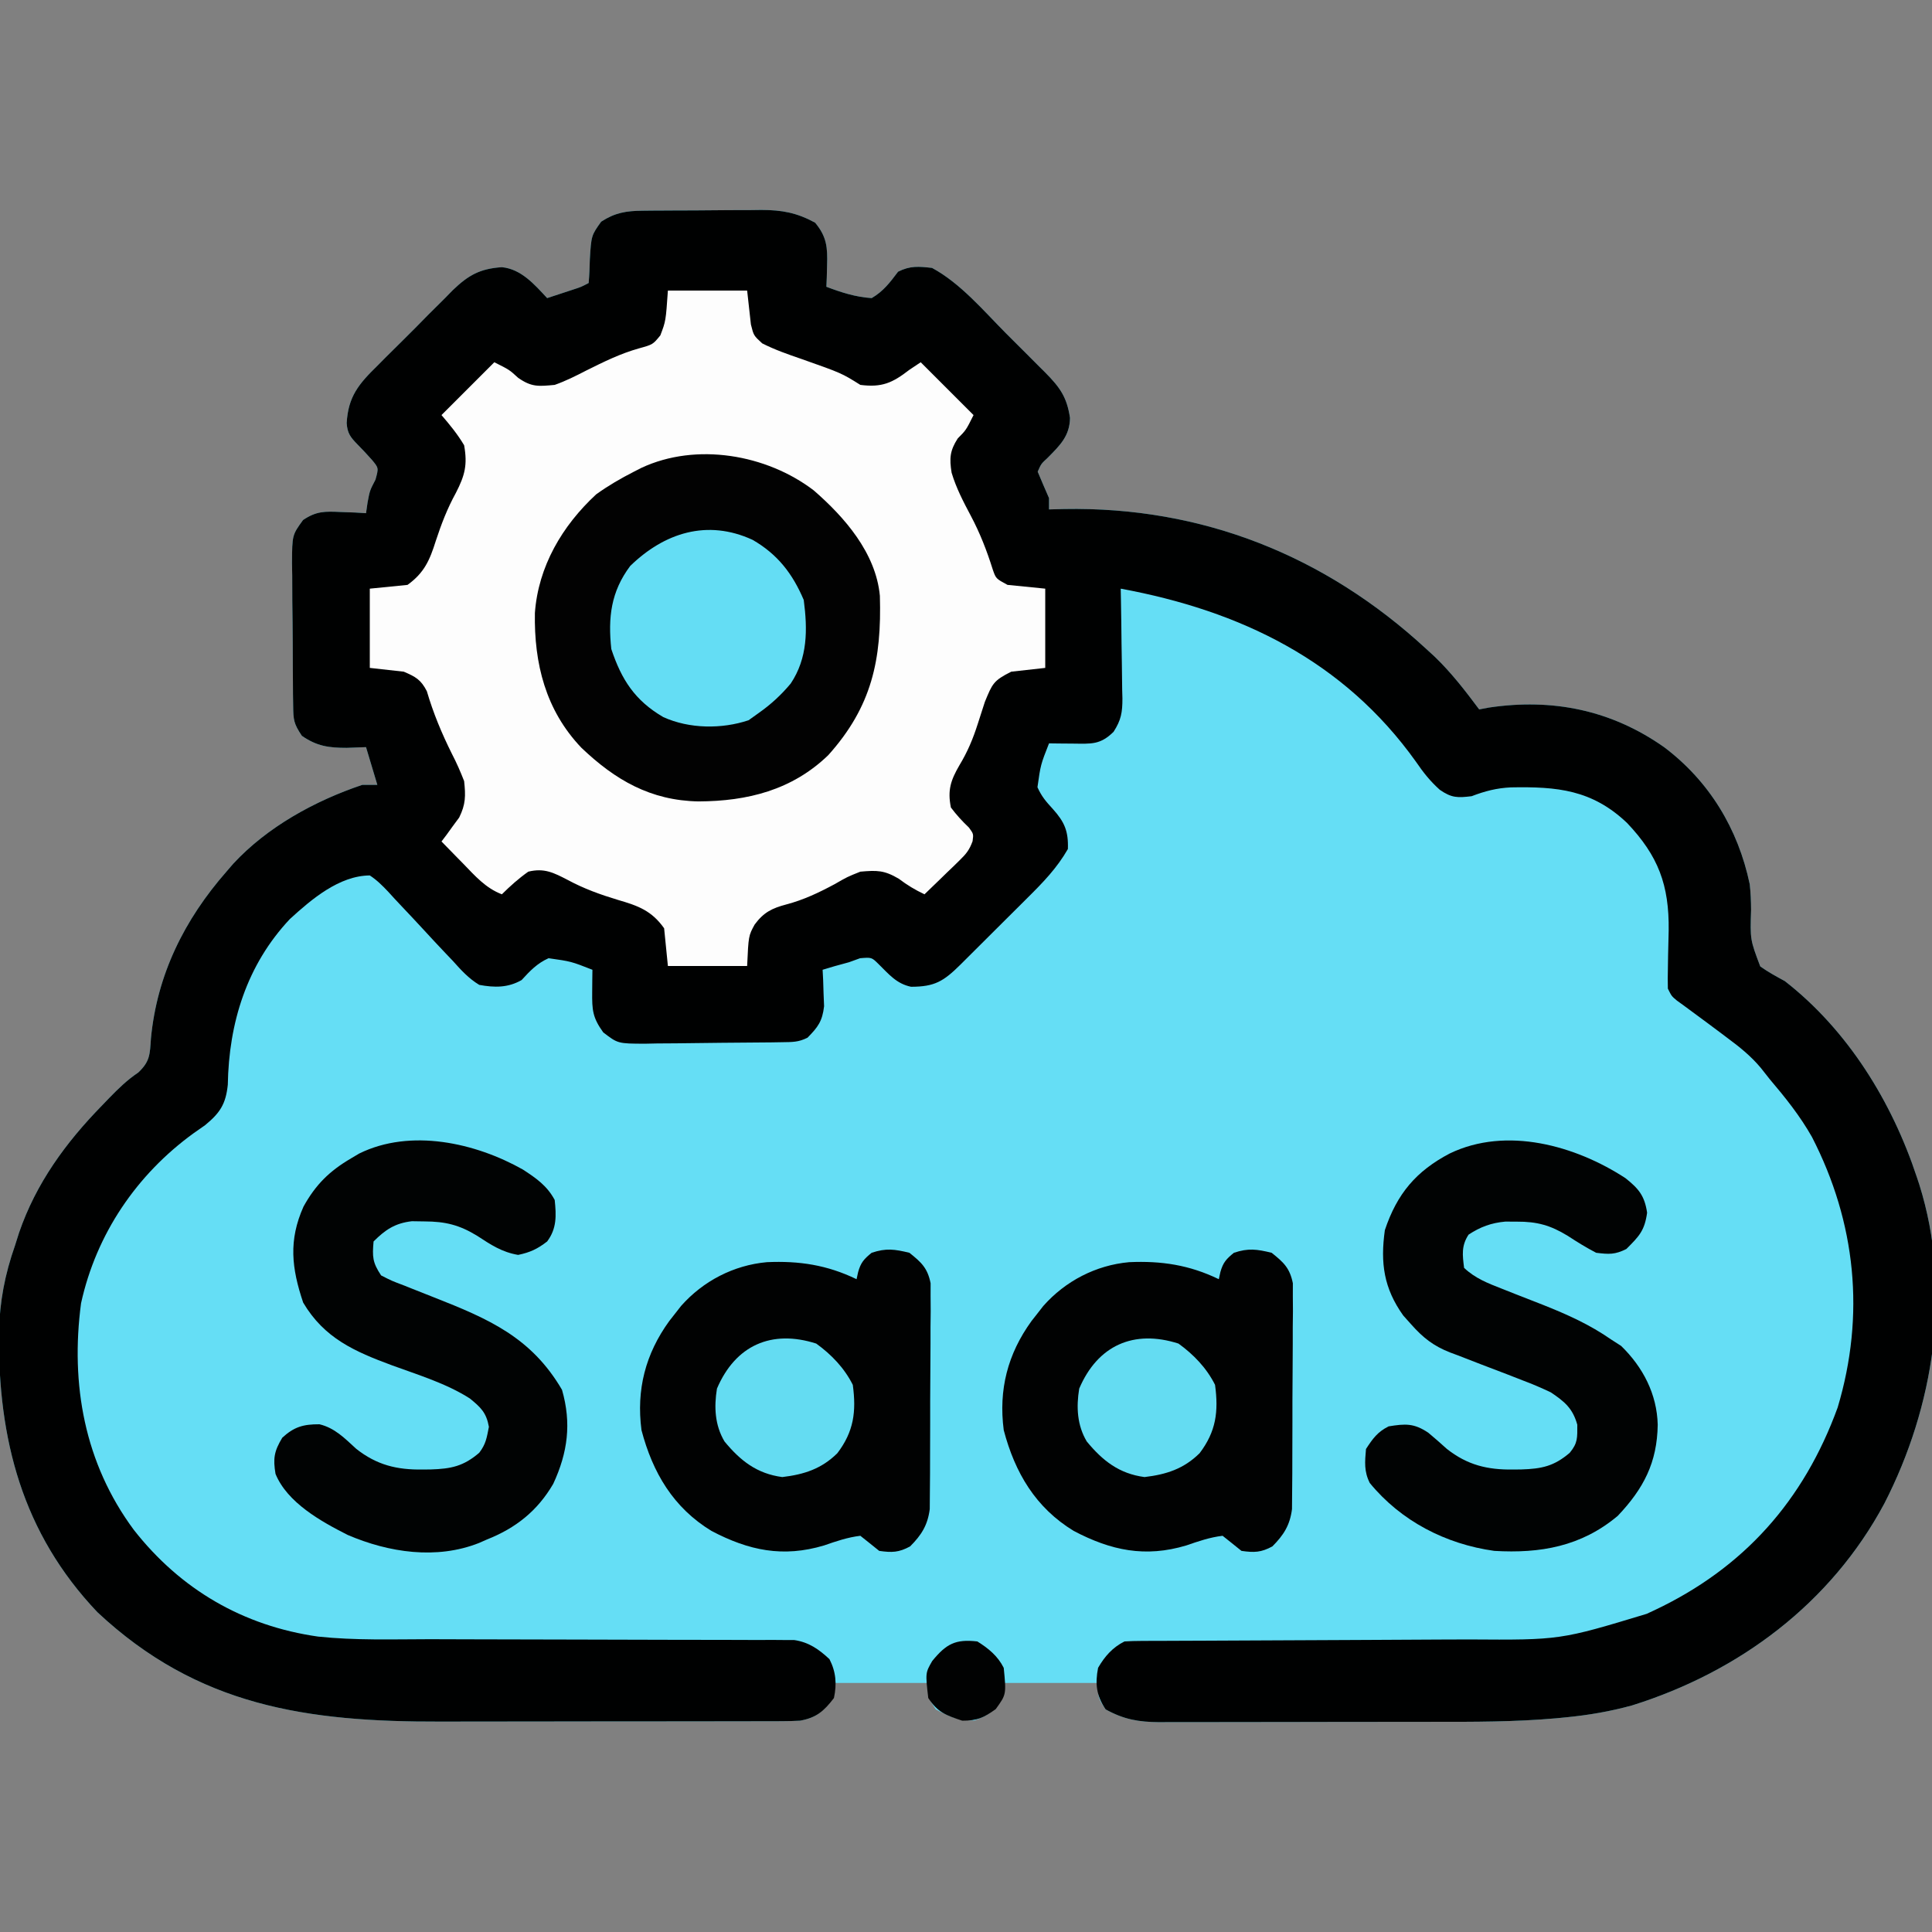
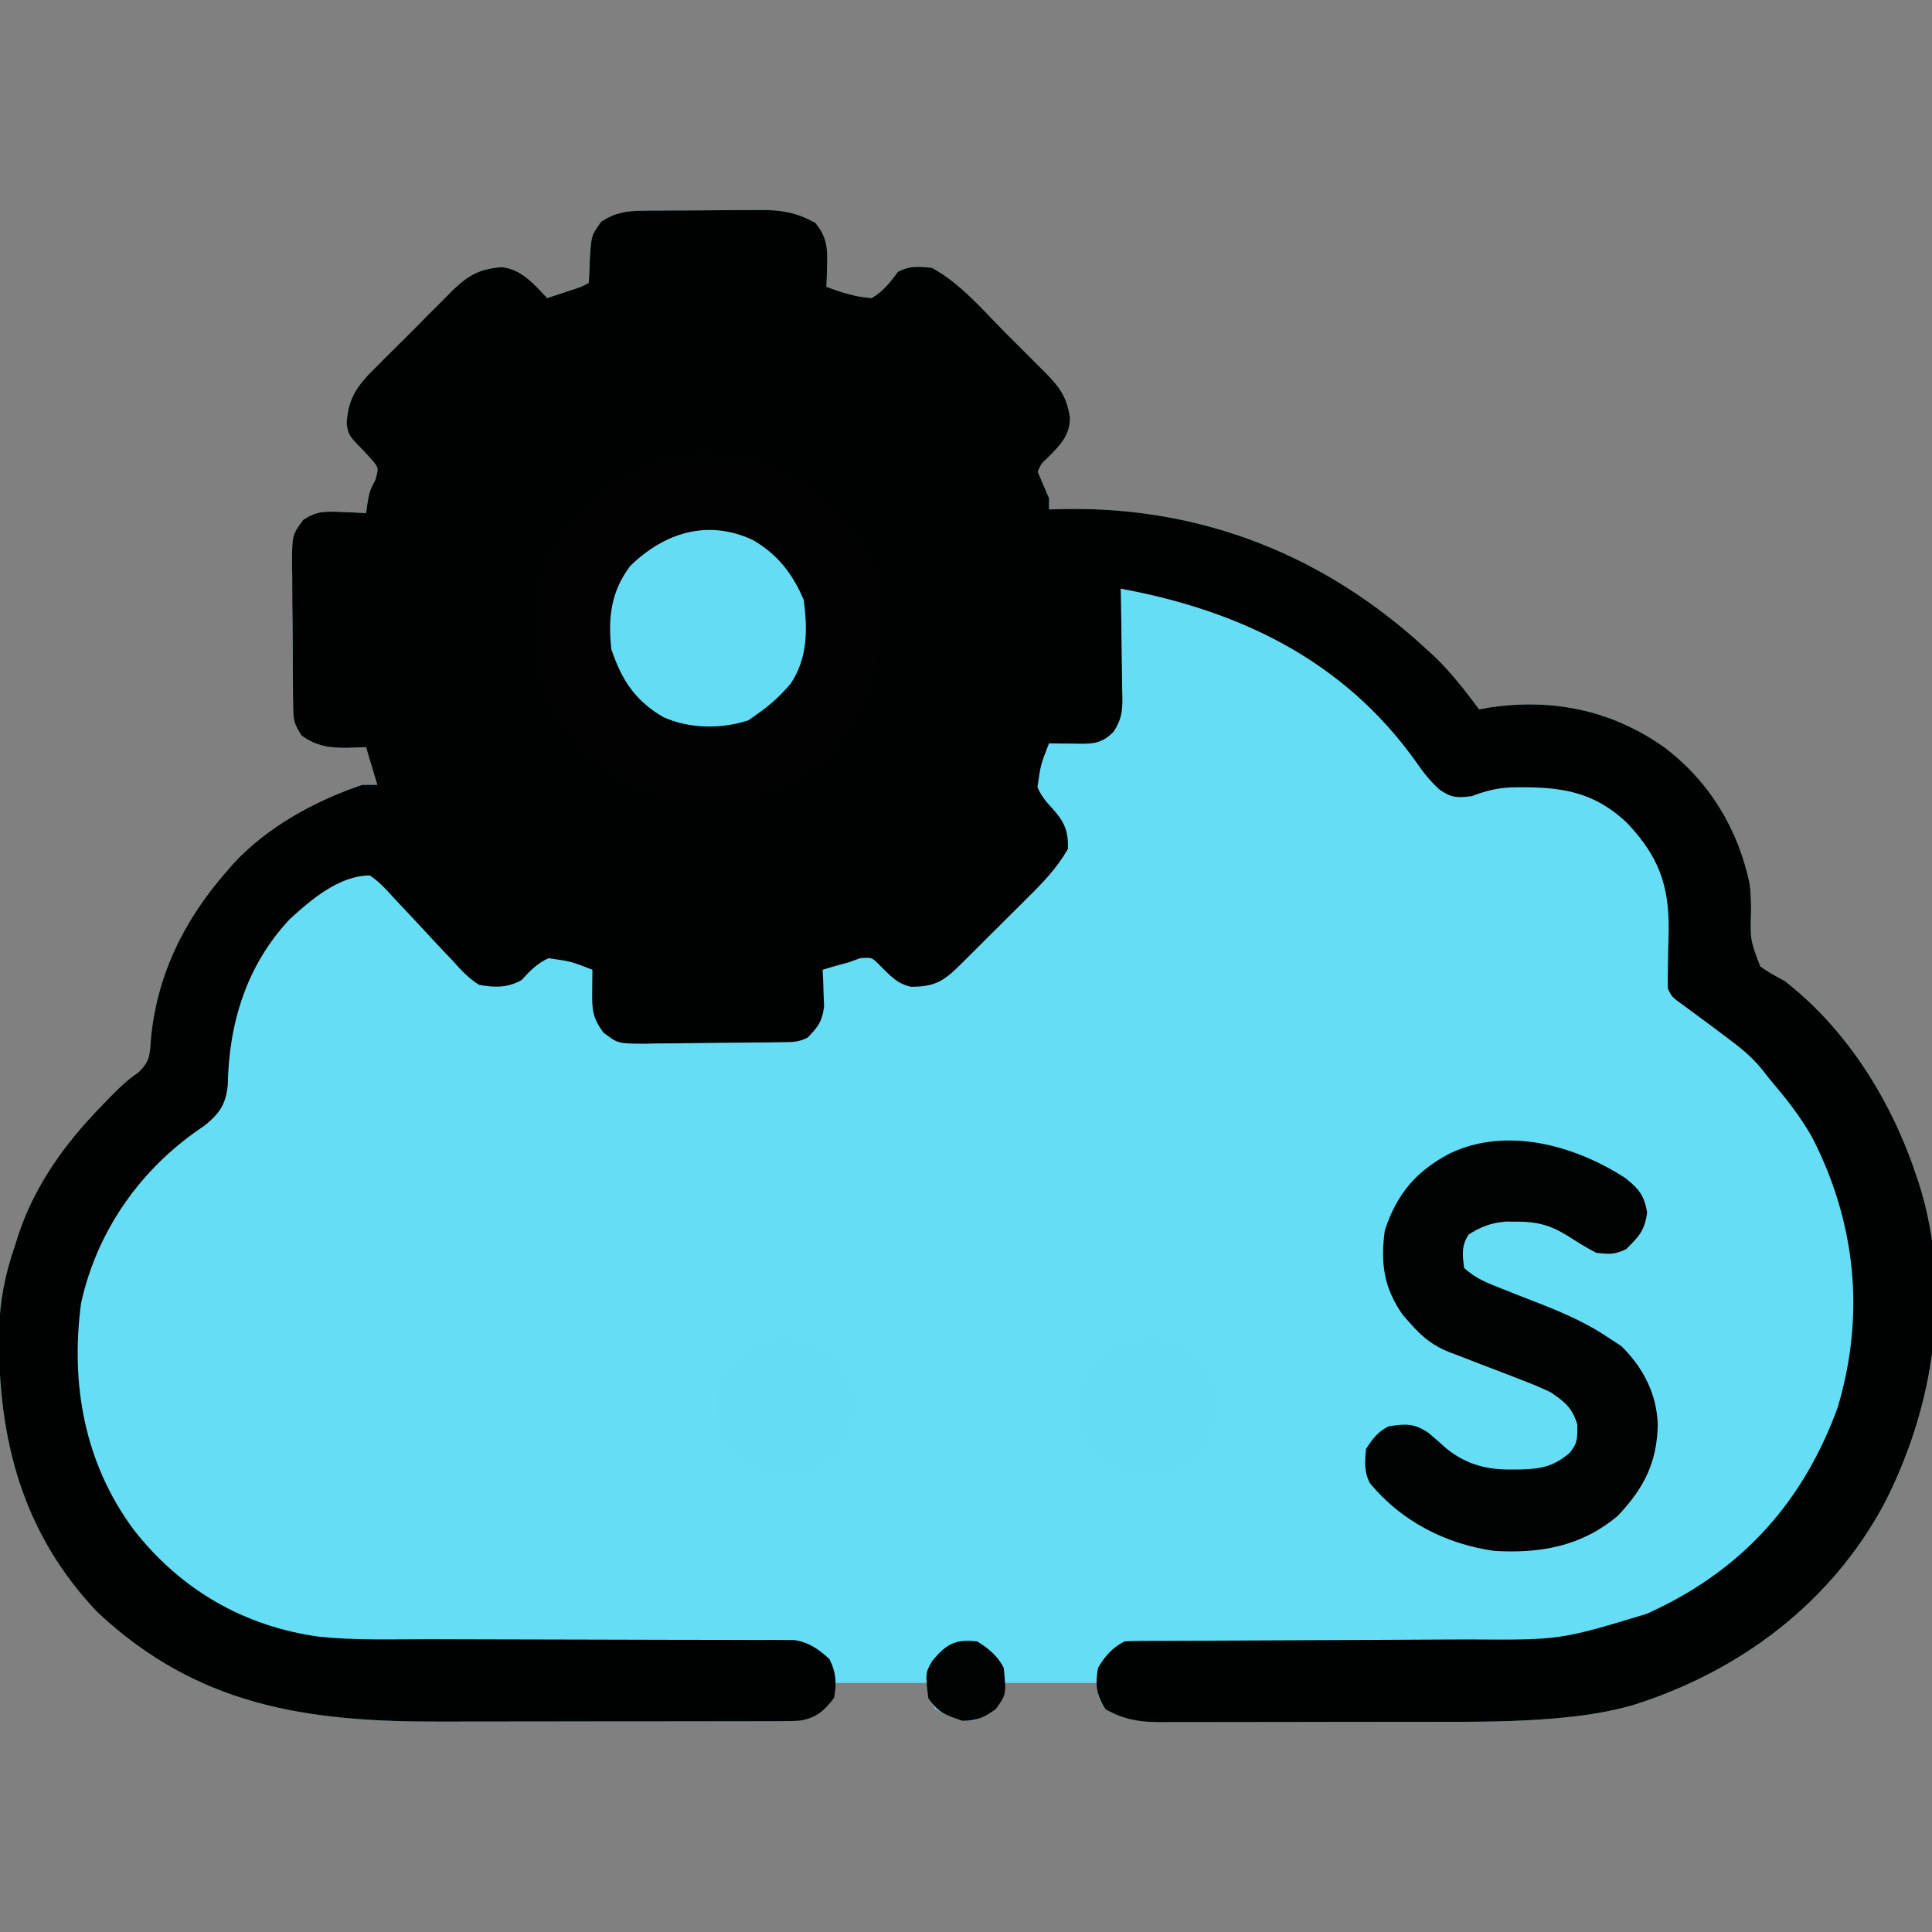
<svg xmlns="http://www.w3.org/2000/svg" version="1.1" width="512" height="512">
  <rect width="100%" height="100%" fill="#808080" stroke="none" />
  <path d="M0 0 C0.838 -0.01 1.676 -0.019 2.539 -0.029 C3.437 -0.033 4.335 -0.038 5.26 -0.042 C6.193 -0.048 7.125 -0.053 8.085 -0.059 C10.056 -0.069 12.027 -0.075 13.999 -0.079 C17.001 -0.089 20.002 -0.12 23.005 -0.151 C24.923 -0.158 26.842 -0.163 28.76 -0.167 C29.652 -0.179 30.544 -0.192 31.463 -0.204 C36.978 -0.185 40.834 0.523 45.71 3.161 C48.805 6.846 49.053 9.75 48.897 14.474 C48.857 16.077 48.857 16.077 48.815 17.712 C48.78 18.52 48.746 19.328 48.71 20.161 C52.691 21.671 56.445 22.879 60.71 23.161 C63.815 21.361 65.578 18.995 67.71 16.161 C70.925 14.554 73.14 14.758 76.71 15.161 C84.24 19.22 90.343 26.49 96.312 32.502 C98.095 34.296 99.888 36.079 101.682 37.86 C102.825 39.004 103.967 40.149 105.108 41.294 C105.641 41.823 106.175 42.352 106.724 42.898 C110.649 46.872 112.446 49.403 113.272 54.911 C113.2 59.729 110.594 62.195 107.339 65.497 C105.623 67.08 105.623 67.08 104.71 69.161 C105.689 71.503 106.69 73.836 107.71 76.161 C107.71 77.151 107.71 78.141 107.71 79.161 C109.028 79.126 110.347 79.092 111.706 79.056 C148.271 78.381 180.866 91.371 207.71 116.161 C208.429 116.821 209.148 117.481 209.889 118.161 C214.332 122.426 218.033 127.233 221.71 132.161 C222.546 132.003 223.383 131.844 224.245 131.681 C241.077 129.157 256.677 132.288 270.71 142.161 C282.679 151.171 290.33 163.8 293.405 178.474 C293.667 180.784 293.751 182.966 293.764 185.286 C293.516 193.174 293.516 193.174 296.198 200.274 C298.291 201.764 300.451 202.939 302.71 204.161 C319.455 217.204 331.114 236.181 337.71 256.161 C337.921 256.799 338.133 257.436 338.351 258.093 C347.135 286.065 342.25 316.966 329.085 342.599 C314.929 369.064 290.636 387.205 262.272 396.099 C256.461 397.707 250.7 398.687 244.703 399.271 C243.845 399.355 242.987 399.439 242.102 399.525 C231.166 400.5 220.224 400.47 209.253 400.462 C206.966 400.466 204.68 400.47 202.394 400.475 C197.646 400.482 192.899 400.482 188.152 400.477 C182.077 400.471 176.003 400.488 169.928 400.511 C165.226 400.526 160.524 400.527 155.822 400.524 C153.581 400.524 151.34 400.529 149.099 400.539 C145.977 400.552 142.856 400.545 139.734 400.533 C138.818 400.541 137.902 400.549 136.958 400.557 C131.46 400.512 127.55 399.847 122.71 397.161 C120.71 394.161 120.71 394.161 120.71 390.161 C112.46 390.161 104.21 390.161 95.71 390.161 C95.38 391.811 95.05 393.461 94.71 395.161 C92.623 397.944 91.205 398.996 87.897 400.099 C83.811 400.179 81.287 399.087 77.71 397.161 C75.71 394.161 75.71 394.161 75.71 390.161 C67.46 390.161 59.21 390.161 50.71 390.161 C50.38 391.811 50.05 393.461 49.71 395.161 C47.24 398.227 45.53 399.458 41.71 400.161 C40.086 400.252 38.459 400.292 36.832 400.295 C35.851 400.299 34.871 400.303 33.86 400.308 C32.79 400.307 31.72 400.307 30.617 400.306 C29.485 400.31 28.353 400.313 27.186 400.317 C23.431 400.326 19.676 400.328 15.921 400.329 C13.301 400.332 10.682 400.336 8.063 400.339 C2.56 400.346 -2.943 400.347 -8.446 400.346 C-14.762 400.346 -21.078 400.356 -27.394 400.372 C-33.506 400.387 -39.617 400.39 -45.729 400.39 C-48.309 400.391 -50.89 400.395 -53.471 400.403 C-88.909 400.5 -117.806 396.376 -144.478 371.411 C-164.405 350.433 -170.855 325.565 -170.572 297.196 C-170.353 288.957 -169.016 281.936 -166.29 274.161 C-165.94 273.054 -165.589 271.947 -165.228 270.806 C-160.735 257.747 -152.876 246.975 -143.29 237.161 C-142.648 236.492 -142.006 235.823 -141.345 235.134 C-138.875 232.605 -136.599 230.368 -133.65 228.392 C-130.514 225.427 -130.58 223.602 -130.29 219.349 C-128.669 202.434 -121.436 187.881 -110.29 175.161 C-109.697 174.473 -109.104 173.784 -108.493 173.075 C-99.453 163.3 -86.837 156.382 -74.29 152.161 C-72.97 152.161 -71.65 152.161 -70.29 152.161 C-71.28 148.861 -72.27 145.561 -73.29 142.161 C-74.982 142.223 -76.673 142.285 -78.415 142.349 C-83.136 142.349 -86.312 141.915 -90.29 139.161 C-92.452 135.919 -92.552 134.969 -92.597 131.218 C-92.613 130.214 -92.629 129.209 -92.645 128.174 C-92.65 127.089 -92.656 126.005 -92.661 124.888 C-92.67 123.772 -92.679 122.656 -92.689 121.506 C-92.703 119.144 -92.712 116.782 -92.716 114.42 C-92.728 110.807 -92.777 107.196 -92.827 103.583 C-92.837 101.289 -92.844 98.994 -92.849 96.7 C-92.868 95.62 -92.888 94.54 -92.908 93.426 C-92.863 85.951 -92.863 85.951 -89.977 81.97 C-86.448 79.594 -84.192 79.652 -79.978 79.849 C-78.724 79.894 -77.469 79.939 -76.177 79.985 C-75.224 80.043 -74.272 80.101 -73.29 80.161 C-73.089 78.765 -73.089 78.765 -72.884 77.341 C-72.29 74.161 -72.29 74.161 -70.79 71.286 C-69.931 68.187 -69.931 68.187 -71.685 66.075 C-72.95 64.648 -74.252 63.253 -75.591 61.896 C-77.451 59.997 -78.238 58.942 -78.415 56.281 C-78.022 49.239 -75.217 45.91 -70.29 41.099 C-69.581 40.381 -68.871 39.664 -68.14 38.925 C-66.64 37.419 -65.13 35.924 -63.61 34.438 C-61.297 32.167 -59.029 29.857 -56.763 27.54 C-55.295 26.078 -53.825 24.618 -52.353 23.161 C-51.681 22.473 -51.008 21.784 -50.316 21.075 C-46.152 17.071 -43.103 15.364 -37.299 14.969 C-32.162 15.46 -28.628 19.567 -25.29 23.161 C-23.831 22.684 -22.373 22.204 -20.915 21.724 C-20.103 21.457 -19.291 21.19 -18.454 20.915 C-16.28 20.209 -16.28 20.209 -14.29 19.161 C-14.111 17.083 -14.022 14.997 -13.978 12.911 C-13.589 6.581 -13.589 6.581 -10.978 2.911 C-7.305 0.519 -4.329 0.04 0 0 Z " fill="#65DEF5" transform="translate(170.29,55.839)" />
  <path d="M0 0 C0.838 -0.01 1.676 -0.019 2.539 -0.029 C3.437 -0.033 4.335 -0.038 5.26 -0.042 C6.193 -0.048 7.125 -0.053 8.085 -0.059 C10.056 -0.069 12.027 -0.075 13.999 -0.079 C17.001 -0.089 20.002 -0.12 23.005 -0.151 C24.923 -0.158 26.842 -0.163 28.76 -0.167 C29.652 -0.179 30.544 -0.192 31.463 -0.204 C36.978 -0.185 40.834 0.523 45.71 3.161 C48.805 6.846 49.053 9.75 48.897 14.474 C48.857 16.077 48.857 16.077 48.815 17.712 C48.78 18.52 48.746 19.328 48.71 20.161 C52.691 21.671 56.445 22.879 60.71 23.161 C63.815 21.361 65.578 18.995 67.71 16.161 C70.925 14.554 73.14 14.758 76.71 15.161 C84.24 19.22 90.343 26.49 96.312 32.502 C98.095 34.296 99.888 36.079 101.682 37.86 C102.825 39.004 103.967 40.149 105.108 41.294 C105.641 41.823 106.175 42.352 106.724 42.898 C110.649 46.872 112.446 49.403 113.272 54.911 C113.2 59.729 110.594 62.195 107.339 65.497 C105.623 67.08 105.623 67.08 104.71 69.161 C105.689 71.503 106.69 73.836 107.71 76.161 C107.71 77.151 107.71 78.141 107.71 79.161 C109.028 79.126 110.347 79.092 111.706 79.056 C148.271 78.381 180.866 91.371 207.71 116.161 C208.429 116.821 209.148 117.481 209.889 118.161 C214.332 122.426 218.033 127.233 221.71 132.161 C222.546 132.003 223.383 131.844 224.245 131.681 C241.077 129.157 256.677 132.288 270.71 142.161 C282.679 151.171 290.33 163.8 293.405 178.474 C293.667 180.784 293.751 182.966 293.764 185.286 C293.516 193.174 293.516 193.174 296.198 200.274 C298.291 201.764 300.451 202.939 302.71 204.161 C319.455 217.204 331.114 236.181 337.71 256.161 C337.921 256.799 338.133 257.436 338.351 258.093 C347.135 286.065 342.25 316.966 329.085 342.599 C314.929 369.064 290.636 387.205 262.272 396.099 C256.461 397.707 250.7 398.687 244.703 399.271 C243.845 399.355 242.987 399.439 242.102 399.525 C231.166 400.5 220.224 400.47 209.253 400.462 C206.966 400.466 204.68 400.47 202.394 400.475 C197.646 400.482 192.899 400.482 188.152 400.477 C182.077 400.471 176.003 400.488 169.928 400.511 C165.226 400.526 160.524 400.527 155.822 400.524 C153.581 400.524 151.34 400.529 149.099 400.539 C145.977 400.552 142.856 400.545 139.734 400.533 C138.818 400.541 137.902 400.549 136.958 400.557 C131.46 400.512 127.55 399.847 122.71 397.161 C120.251 393.472 119.894 390.443 120.71 386.161 C122.454 383.139 124.543 380.745 127.71 379.161 C129.194 379.064 130.683 379.028 132.17 379.023 C133.109 379.018 134.048 379.012 135.015 379.007 C136.049 379.006 137.083 379.004 138.148 379.003 C139.234 378.998 140.321 378.993 141.44 378.988 C143.808 378.977 146.176 378.969 148.544 378.962 C152.304 378.95 156.064 378.931 159.824 378.909 C170.518 378.847 181.212 378.793 191.906 378.76 C198.445 378.739 204.983 378.703 211.521 378.659 C214.003 378.645 216.485 378.636 218.967 378.633 C243.148 378.795 243.148 378.795 266.085 371.849 C266.746 371.542 267.408 371.236 268.089 370.92 C291.838 359.72 307.718 341.86 316.71 317.161 C324.046 292.658 321.571 268.156 309.897 245.474 C306.738 239.888 302.854 235.04 298.71 230.161 C297.934 229.178 297.158 228.194 296.358 227.181 C293.735 224.035 290.683 221.584 287.397 219.161 C286.829 218.733 286.261 218.304 285.676 217.862 C283.17 215.976 280.646 214.114 278.12 212.255 C277.407 211.729 276.694 211.203 275.96 210.661 C275.346 210.218 274.733 209.774 274.1 209.317 C272.71 208.161 272.71 208.161 271.71 206.161 C271.66 204.379 271.673 202.595 271.718 200.813 C271.734 199.733 271.751 198.652 271.768 197.538 C271.812 195.272 271.864 193.007 271.925 190.741 C272.081 178.684 269.16 170.959 260.893 162.247 C251.613 153.436 242.395 152.595 230.1 152.825 C226.349 153.002 223.233 153.813 219.71 155.161 C215.972 155.619 214.38 155.627 211.26 153.458 C208.688 151.142 206.906 148.889 204.96 146.036 C185.844 119.245 158.426 106.01 126.71 100.161 C126.731 101.195 126.752 102.229 126.773 103.295 C126.846 107.143 126.892 110.991 126.929 114.84 C126.95 116.504 126.977 118.167 127.011 119.83 C127.06 122.226 127.083 124.621 127.1 127.017 C127.121 127.756 127.142 128.496 127.163 129.258 C127.164 132.95 126.83 134.974 124.81 138.108 C121.265 141.574 118.948 141.271 114.085 141.224 C112.896 141.215 111.708 141.206 110.483 141.196 C109.568 141.185 108.653 141.173 107.71 141.161 C105.488 146.822 105.488 146.822 104.647 152.786 C105.742 155.233 106.91 156.576 108.71 158.536 C111.796 161.973 112.883 164.406 112.71 169.161 C109.846 174.171 106.131 178.018 102.046 182.056 C101.412 182.688 100.779 183.321 100.127 183.973 C98.796 185.301 97.463 186.626 96.128 187.949 C94.079 189.979 92.038 192.018 89.999 194.058 C88.702 195.349 87.406 196.64 86.108 197.931 C85.497 198.541 84.885 199.151 84.255 199.78 C79.743 204.242 77.415 205.655 71.151 205.665 C67.291 204.868 65.289 202.35 62.546 199.661 C60.709 197.846 60.709 197.846 57.647 198.099 C56.678 198.449 55.708 198.8 54.71 199.161 C53.42 199.522 52.128 199.876 50.835 200.224 C49.803 200.533 48.772 200.842 47.71 201.161 C47.756 202.042 47.803 202.922 47.85 203.829 C47.886 204.991 47.923 206.152 47.96 207.349 C48.006 208.497 48.053 209.646 48.1 210.829 C47.635 214.801 46.486 216.349 43.71 219.161 C41.307 220.363 39.748 220.313 37.064 220.354 C36.099 220.37 35.135 220.386 34.141 220.403 C29.727 220.447 25.313 220.488 20.898 220.511 C18.57 220.528 16.241 220.555 13.912 220.593 C10.557 220.648 7.202 220.67 3.846 220.685 C2.287 220.719 2.287 220.719 0.696 220.753 C-6.547 220.732 -6.547 220.732 -10.424 217.753 C-13.247 213.832 -13.404 211.849 -13.353 207.036 C-13.344 205.94 -13.335 204.845 -13.325 203.716 C-13.308 202.451 -13.308 202.451 -13.29 201.161 C-18.951 198.94 -18.951 198.94 -24.915 198.099 C-27.94 199.452 -29.833 201.449 -32.056 203.884 C-35.676 205.954 -39.231 205.912 -43.29 205.161 C-46.105 203.458 -48.122 201.224 -50.302 198.782 C-51.227 197.813 -51.227 197.813 -52.171 196.824 C-54.13 194.77 -56.056 192.688 -57.978 190.599 C-59.912 188.508 -61.853 186.425 -63.817 184.362 C-65.036 183.081 -66.238 181.784 -67.42 180.469 C-68.98 178.825 -70.394 177.404 -72.29 176.161 C-80.39 176.225 -87.72 182.454 -93.478 187.724 C-104.914 199.887 -109.645 215.261 -109.919 231.63 C-110.459 236.768 -111.972 239.073 -115.927 242.337 C-116.934 243.042 -117.941 243.747 -118.978 244.474 C-134.052 255.401 -144.774 271.153 -148.814 289.552 C-151.646 311.004 -147.922 331.929 -134.818 349.603 C-122.429 365.405 -105.837 375.049 -86.008 377.872 C-76.202 378.915 -66.237 378.585 -56.39 378.568 C-52.917 378.567 -49.444 378.584 -45.971 378.6 C-36.433 378.641 -26.895 378.653 -17.357 378.664 C-8.574 378.674 0.209 378.691 8.992 378.732 C13.113 378.75 17.235 378.754 21.356 378.747 C24.514 378.745 27.672 378.762 30.83 378.776 C31.965 378.77 33.1 378.764 34.269 378.758 C35.313 378.766 36.357 378.774 37.433 378.783 C38.336 378.783 39.24 378.784 40.171 378.785 C44.048 379.36 46.692 381.213 49.522 383.849 C51.273 387.259 51.501 390.467 50.71 394.161 C48.015 397.679 46.028 399.393 41.71 400.161 C40.086 400.252 38.459 400.292 36.832 400.295 C35.851 400.299 34.871 400.303 33.86 400.308 C32.79 400.307 31.72 400.307 30.617 400.306 C29.485 400.31 28.353 400.313 27.186 400.317 C23.431 400.326 19.676 400.328 15.921 400.329 C13.301 400.332 10.682 400.336 8.063 400.339 C2.56 400.346 -2.943 400.347 -8.446 400.346 C-14.762 400.346 -21.078 400.356 -27.394 400.372 C-33.506 400.387 -39.617 400.39 -45.729 400.39 C-48.309 400.391 -50.89 400.395 -53.471 400.403 C-88.909 400.5 -117.806 396.376 -144.478 371.411 C-164.405 350.433 -170.855 325.565 -170.572 297.196 C-170.353 288.957 -169.016 281.936 -166.29 274.161 C-165.94 273.054 -165.589 271.947 -165.228 270.806 C-160.735 257.747 -152.876 246.975 -143.29 237.161 C-142.648 236.492 -142.006 235.823 -141.345 235.134 C-138.875 232.605 -136.599 230.368 -133.65 228.392 C-130.514 225.427 -130.58 223.602 -130.29 219.349 C-128.669 202.434 -121.436 187.881 -110.29 175.161 C-109.697 174.473 -109.104 173.784 -108.493 173.075 C-99.453 163.3 -86.837 156.382 -74.29 152.161 C-72.97 152.161 -71.65 152.161 -70.29 152.161 C-71.28 148.861 -72.27 145.561 -73.29 142.161 C-74.982 142.223 -76.673 142.285 -78.415 142.349 C-83.136 142.349 -86.312 141.915 -90.29 139.161 C-92.452 135.919 -92.552 134.969 -92.597 131.218 C-92.613 130.214 -92.629 129.209 -92.645 128.174 C-92.65 127.089 -92.656 126.005 -92.661 124.888 C-92.67 123.772 -92.679 122.656 -92.689 121.506 C-92.703 119.144 -92.712 116.782 -92.716 114.42 C-92.728 110.807 -92.777 107.196 -92.827 103.583 C-92.837 101.289 -92.844 98.994 -92.849 96.7 C-92.868 95.62 -92.888 94.54 -92.908 93.426 C-92.863 85.951 -92.863 85.951 -89.977 81.97 C-86.448 79.594 -84.192 79.652 -79.978 79.849 C-78.724 79.894 -77.469 79.939 -76.177 79.985 C-75.224 80.043 -74.272 80.101 -73.29 80.161 C-73.089 78.765 -73.089 78.765 -72.884 77.341 C-72.29 74.161 -72.29 74.161 -70.79 71.286 C-69.931 68.187 -69.931 68.187 -71.685 66.075 C-72.95 64.648 -74.252 63.253 -75.591 61.896 C-77.451 59.997 -78.238 58.942 -78.415 56.281 C-78.022 49.239 -75.217 45.91 -70.29 41.099 C-69.581 40.381 -68.871 39.664 -68.14 38.925 C-66.64 37.419 -65.13 35.924 -63.61 34.438 C-61.297 32.167 -59.029 29.857 -56.763 27.54 C-55.295 26.078 -53.825 24.618 -52.353 23.161 C-51.681 22.473 -51.008 21.784 -50.316 21.075 C-46.152 17.071 -43.103 15.364 -37.299 14.969 C-32.162 15.46 -28.628 19.567 -25.29 23.161 C-23.831 22.684 -22.373 22.204 -20.915 21.724 C-20.103 21.457 -19.291 21.19 -18.454 20.915 C-16.28 20.209 -16.28 20.209 -14.29 19.161 C-14.111 17.083 -14.022 14.997 -13.978 12.911 C-13.589 6.581 -13.589 6.581 -10.978 2.911 C-7.305 0.519 -4.329 0.04 0 0 Z " fill="#000101" transform="translate(170.29,55.839)" />
-   <path d="M0 0 C6.93 0 13.86 0 21 0 C21.495 4.455 21.495 4.455 22 9 C22.732 11.928 22.732 11.928 25 14 C28.351 15.696 31.826 16.911 35.375 18.125 C46.027 21.884 46.027 21.884 51 25 C56.736 25.73 59.485 24.489 64 21 C64.99 20.34 65.98 19.68 67 19 C71.62 23.62 76.24 28.24 81 33 C79 37 79 37 76.812 39.188 C74.711 42.448 74.58 44.482 75.188 48.285 C76.397 52.326 78.3 55.968 80.27 59.678 C82.717 64.297 84.517 68.912 86.078 73.891 C86.921 76.338 86.921 76.338 90 78 C93.3 78.33 96.6 78.66 100 79 C100 85.93 100 92.86 100 100 C95.545 100.495 95.545 100.495 91 101 C86.237 103.382 85.987 104.199 84 109 C83.367 110.935 82.743 112.873 82.125 114.812 C80.851 118.801 79.419 122.234 77.25 125.812 C74.972 129.752 74.06 132.385 75 137 C76.471 138.954 78.012 140.64 79.785 142.324 C81 144 81 144 80.746 145.916 C79.917 148.233 79.034 149.314 77.277 151.016 C76.739 151.544 76.201 152.073 75.646 152.617 C75.083 153.156 74.519 153.695 73.938 154.25 C73.37 154.804 72.802 155.359 72.217 155.93 C70.818 157.293 69.41 158.648 68 160 C65.455 158.79 63.463 157.594 61.188 155.875 C57.319 153.599 55.44 153.614 51 154 C47.543 155.381 47.543 155.381 44.188 157.312 C40.004 159.56 35.987 161.471 31.375 162.688 C27.597 163.693 25.404 164.759 23 168 C21.366 170.979 21.366 170.979 21 179 C14.07 179 7.14 179 0 179 C-0.33 175.7 -0.66 172.4 -1 169 C-4.301 164.362 -7.822 163.057 -13.188 161.5 C-17.903 160.076 -22.205 158.538 -26.562 156.188 C-30.261 154.271 -32.781 152.969 -37 154 C-39.545 155.799 -41.792 157.805 -44 160 C-48.325 158.341 -51.094 155.129 -54.25 151.875 C-55.081 151.03 -55.081 151.03 -55.93 150.168 C-57.291 148.783 -58.646 147.392 -60 146 C-59.35 145.147 -59.35 145.147 -58.688 144.277 C-58.131 143.505 -57.574 142.733 -57 141.938 C-56.443 141.183 -55.886 140.429 -55.312 139.652 C-53.575 136.141 -53.583 133.889 -54 130 C-54.992 127.446 -55.998 125.162 -57.25 122.75 C-59.952 117.323 -62.168 112.007 -63.883 106.172 C-65.455 103.116 -66.841 102.358 -70 101 C-72.97 100.67 -75.94 100.34 -79 100 C-79 93.07 -79 86.14 -79 79 C-74.05 78.505 -74.05 78.505 -69 78 C-64.562 74.794 -63.112 71.453 -61.5 66.312 C-60.026 61.833 -58.461 57.755 -56.188 53.625 C-53.801 48.973 -53.076 46.21 -54 41 C-55.773 38.027 -57.731 35.647 -60 33 C-55.38 28.38 -50.76 23.76 -46 19 C-42 21 -42 21 -39.688 23.125 C-36.116 25.617 -34.32 25.398 -30 25 C-27.078 23.972 -24.374 22.607 -21.625 21.188 C-17.015 18.891 -12.605 16.705 -7.625 15.312 C-3.983 14.302 -3.983 14.302 -2 11.875 C-0.56 8.079 -0.56 8.079 0 0 Z " fill="#FDFDFD" transform="translate(177,77)" />
  <path d="M0 0 C8.187 7.111 16.465 16.593 17.525 27.933 C18.011 44.852 15.426 57.249 3.848 70.164 C-5.775 79.452 -17.608 82.37 -30.564 82.424 C-43.237 82.188 -52.596 76.767 -61.582 68.199 C-71.067 58.246 -74.131 45.875 -73.902 32.504 C-73.01 20.14 -66.652 9.365 -57.652 1.039 C-54.454 -1.262 -51.16 -3.173 -47.652 -4.961 C-46.689 -5.454 -46.689 -5.454 -45.707 -5.957 C-31.141 -12.783 -12.488 -9.543 0 0 Z " fill="#020202" transform="translate(215.652,129.961)" />
-   <path d="M0 0 C3.186 2.543 4.803 4.028 5.621 8.073 C5.619 9.22 5.617 10.366 5.615 11.547 C5.629 13.504 5.629 13.504 5.643 15.501 C5.628 16.917 5.611 18.334 5.594 19.75 C5.592 21.211 5.592 22.671 5.594 24.132 C5.592 27.188 5.574 30.244 5.542 33.301 C5.502 37.212 5.498 41.121 5.505 45.032 C5.509 48.047 5.496 51.062 5.479 54.076 C5.472 55.518 5.469 56.96 5.47 58.401 C5.468 60.419 5.445 62.436 5.42 64.453 C5.412 65.599 5.403 66.746 5.394 67.927 C4.847 72.191 3.194 74.806 0.188 77.812 C-2.804 79.437 -4.638 79.48 -8 79 C-8.846 78.319 -9.691 77.639 -10.562 76.938 C-11.769 75.978 -11.769 75.978 -13 75 C-16.373 75.401 -19.427 76.456 -22.625 77.562 C-33.497 80.816 -42.544 78.919 -52.445 73.715 C-62.544 67.57 -68.022 58.302 -71 47 C-72.397 36.278 -69.958 26.818 -63.645 18.094 C-63.102 17.403 -62.559 16.712 -62 16 C-61.263 15.056 -61.263 15.056 -60.512 14.094 C-54.673 7.487 -46.56 3.278 -37.766 2.488 C-29.201 2.105 -21.805 3.224 -14 7 C-13.863 6.375 -13.727 5.75 -13.586 5.105 C-12.885 2.587 -12.017 1.629 -10 0 C-6.154 -1.282 -3.933 -0.949 0 0 Z " fill="#010202" transform="translate(337,332)" />
-   <path d="M0 0 C3.186 2.543 4.803 4.028 5.621 8.073 C5.619 9.22 5.617 10.366 5.615 11.547 C5.629 13.504 5.629 13.504 5.643 15.501 C5.628 16.917 5.611 18.334 5.594 19.75 C5.592 21.211 5.592 22.671 5.594 24.132 C5.592 27.188 5.574 30.244 5.542 33.301 C5.502 37.212 5.498 41.121 5.505 45.032 C5.509 48.047 5.496 51.062 5.479 54.076 C5.472 55.518 5.469 56.96 5.47 58.401 C5.468 60.419 5.445 62.436 5.42 64.453 C5.412 65.599 5.403 66.746 5.394 67.927 C4.847 72.191 3.194 74.806 0.188 77.812 C-2.804 79.437 -4.638 79.48 -8 79 C-8.846 78.319 -9.691 77.639 -10.562 76.938 C-11.769 75.978 -11.769 75.978 -13 75 C-16.373 75.401 -19.427 76.456 -22.625 77.562 C-33.497 80.816 -42.544 78.919 -52.445 73.715 C-62.544 67.57 -68.022 58.302 -71 47 C-72.397 36.278 -69.958 26.818 -63.645 18.094 C-63.102 17.403 -62.559 16.712 -62 16 C-61.263 15.056 -61.263 15.056 -60.512 14.094 C-54.673 7.487 -46.56 3.278 -37.766 2.488 C-29.201 2.105 -21.805 3.224 -14 7 C-13.863 6.375 -13.727 5.75 -13.586 5.105 C-12.885 2.587 -12.017 1.629 -10 0 C-6.154 -1.282 -3.933 -0.949 0 0 Z " fill="#010202" transform="translate(241,332)" />
  <path d="M0 0 C3.517 2.794 5.078 4.674 5.742 9.156 C5.083 13.937 3.618 15.406 0.242 18.781 C-2.767 20.286 -4.366 20.205 -7.758 19.781 C-10.376 18.42 -12.824 16.904 -15.293 15.289 C-19.854 12.499 -23.402 11.504 -28.758 11.531 C-29.768 11.526 -30.779 11.521 -31.82 11.516 C-35.571 11.855 -38.43 12.912 -41.57 14.969 C-43.515 17.938 -43.187 20.346 -42.758 23.781 C-39.822 26.556 -36.471 27.85 -32.742 29.305 C-31.573 29.769 -30.404 30.233 -29.199 30.711 C-26.754 31.668 -24.309 32.624 -21.863 33.578 C-15.402 36.146 -9.469 38.803 -3.758 42.781 C-2.892 43.338 -2.025 43.895 -1.133 44.469 C4.669 50.118 8.354 57.253 8.555 65.344 C8.41 75.381 4.82 82.268 -2.047 89.512 C-11.738 97.625 -22.559 99.503 -34.758 98.781 C-47.624 96.992 -59.491 90.882 -67.758 80.781 C-69.308 77.681 -69.048 75.202 -68.758 71.781 C-66.962 69.028 -65.705 67.255 -62.758 65.781 C-58.316 65.067 -56.049 64.915 -52.254 67.461 C-50.587 68.85 -48.95 70.275 -47.348 71.738 C-41.909 76.029 -36.576 77.319 -29.758 77.219 C-29.054 77.213 -28.351 77.207 -27.626 77.2 C-22.151 77.034 -18.902 76.333 -14.758 72.781 C-12.591 70.163 -12.758 68.792 -12.758 65.344 C-13.983 60.978 -16.127 59.226 -19.758 56.781 C-22.24 55.602 -24.607 54.577 -27.168 53.625 C-28.584 53.072 -30 52.518 -31.416 51.965 C-33.622 51.119 -35.83 50.278 -38.038 49.438 C-40.19 48.615 -42.335 47.777 -44.48 46.938 C-45.463 46.573 -45.463 46.573 -46.466 46.202 C-50.879 44.469 -53.624 42.308 -56.758 38.781 C-57.459 37.998 -58.16 37.214 -58.883 36.406 C-64.025 29.208 -64.978 22.541 -63.758 13.781 C-60.529 4.118 -55.461 -1.863 -46.57 -6.531 C-31.509 -13.801 -13.194 -8.613 0 0 Z " fill="#010303" transform="translate(430.758,312.219)" />
-   <path d="M0 0 C3.52 2.289 6.413 4.29 8.438 8.062 C8.875 12.215 9.003 15.642 6.438 19.062 C3.885 21.047 1.913 21.963 -1.25 22.625 C-5.559 21.893 -8.47 19.943 -12.098 17.57 C-16.825 14.679 -20.51 13.769 -26.062 13.75 C-27.166 13.733 -28.269 13.716 -29.406 13.699 C-33.861 14.212 -36.435 15.935 -39.562 19.062 C-39.907 23.115 -39.864 24.61 -37.562 28.062 C-34.749 29.498 -34.749 29.498 -31.375 30.77 C-30.758 31.017 -30.141 31.265 -29.505 31.521 C-27.528 32.314 -25.546 33.096 -23.562 33.875 C-9.051 39.58 2.235 44.459 10.375 58.375 C12.924 67.222 11.907 74.997 8.051 83.297 C3.857 90.486 -1.899 95.035 -9.562 98.062 C-10.576 98.509 -10.576 98.509 -11.609 98.965 C-22.879 103.427 -35.511 101.513 -46.406 96.844 C-53.479 93.267 -62.415 88.302 -65.547 80.66 C-66.227 76.573 -65.919 74.652 -63.75 71.062 C-60.613 68.194 -58.211 67.492 -53.91 67.508 C-49.847 68.468 -47.177 71.257 -44.152 74.02 C-38.714 78.31 -33.38 79.601 -26.562 79.5 C-25.859 79.494 -25.156 79.488 -24.431 79.481 C-18.956 79.316 -15.707 78.615 -11.562 75.062 C-9.78 72.737 -9.565 71.073 -9 68.188 C-9.677 64.424 -11.122 63.068 -14.028 60.686 C-20.286 56.678 -27.72 54.442 -34.672 51.891 C-44.568 48.23 -52.628 44.715 -58.219 35.262 C-61.286 26.131 -62.138 18.788 -58.125 9.812 C-54.915 4.009 -51.257 0.403 -45.562 -2.938 C-44.835 -3.369 -44.108 -3.801 -43.359 -4.246 C-29.74 -10.94 -12.582 -7.098 0 0 Z " fill="#010303" transform="translate(138.562,309.938)" />
  <path d="M0 0 C6.609 3.798 10.605 8.96 13.562 15.938 C14.599 23.79 14.61 31.336 10.117 38.074 C7.552 41.149 4.834 43.634 1.562 45.938 C0.263 46.866 0.263 46.866 -1.062 47.812 C-8.179 50.185 -16.76 50.104 -23.664 46.973 C-31.179 42.586 -34.726 37.071 -37.438 28.938 C-38.327 20.591 -37.548 13.771 -32.438 6.938 C-23.399 -1.872 -12.013 -5.533 0 0 Z " fill="#64DDF4" transform="translate(199.438,143.062)" />
  <path d="M0 0 C4.005 2.887 7.464 6.49 9.688 10.938 C10.644 18.024 9.967 23.299 5.594 29.055 C1.389 33.208 -3.229 34.69 -9 35.375 C-15.725 34.487 -20.111 31.039 -24.312 25.938 C-26.871 21.635 -27.109 16.812 -26.312 11.938 C-21.422 0.46 -11.837 -3.797 0 0 Z " fill="#64DCF2" transform="translate(312.312,356.062)" />
  <path d="M0 0 C4.005 2.887 7.464 6.49 9.688 10.938 C10.644 18.024 9.967 23.299 5.594 29.055 C1.389 33.208 -3.229 34.69 -9 35.375 C-15.725 34.487 -20.111 31.039 -24.312 25.938 C-26.871 21.635 -27.109 16.812 -26.312 11.938 C-21.422 0.46 -11.837 -3.797 0 0 Z " fill="#64DCF2" transform="translate(216.312,356.062)" />
  <path d="M0 0 C2.929 1.813 5.436 3.873 7 7 C7.693 14.042 7.693 14.042 4.875 17.938 C1.624 20.27 -0.007 21 -4 21 C-8.35 19.55 -10.433 18.851 -13 15 C-13.766 8.327 -13.766 8.327 -11.949 5.18 C-8.244 0.655 -5.813 -0.671 0 0 Z " fill="#010202" transform="translate(259,435)" />
</svg>